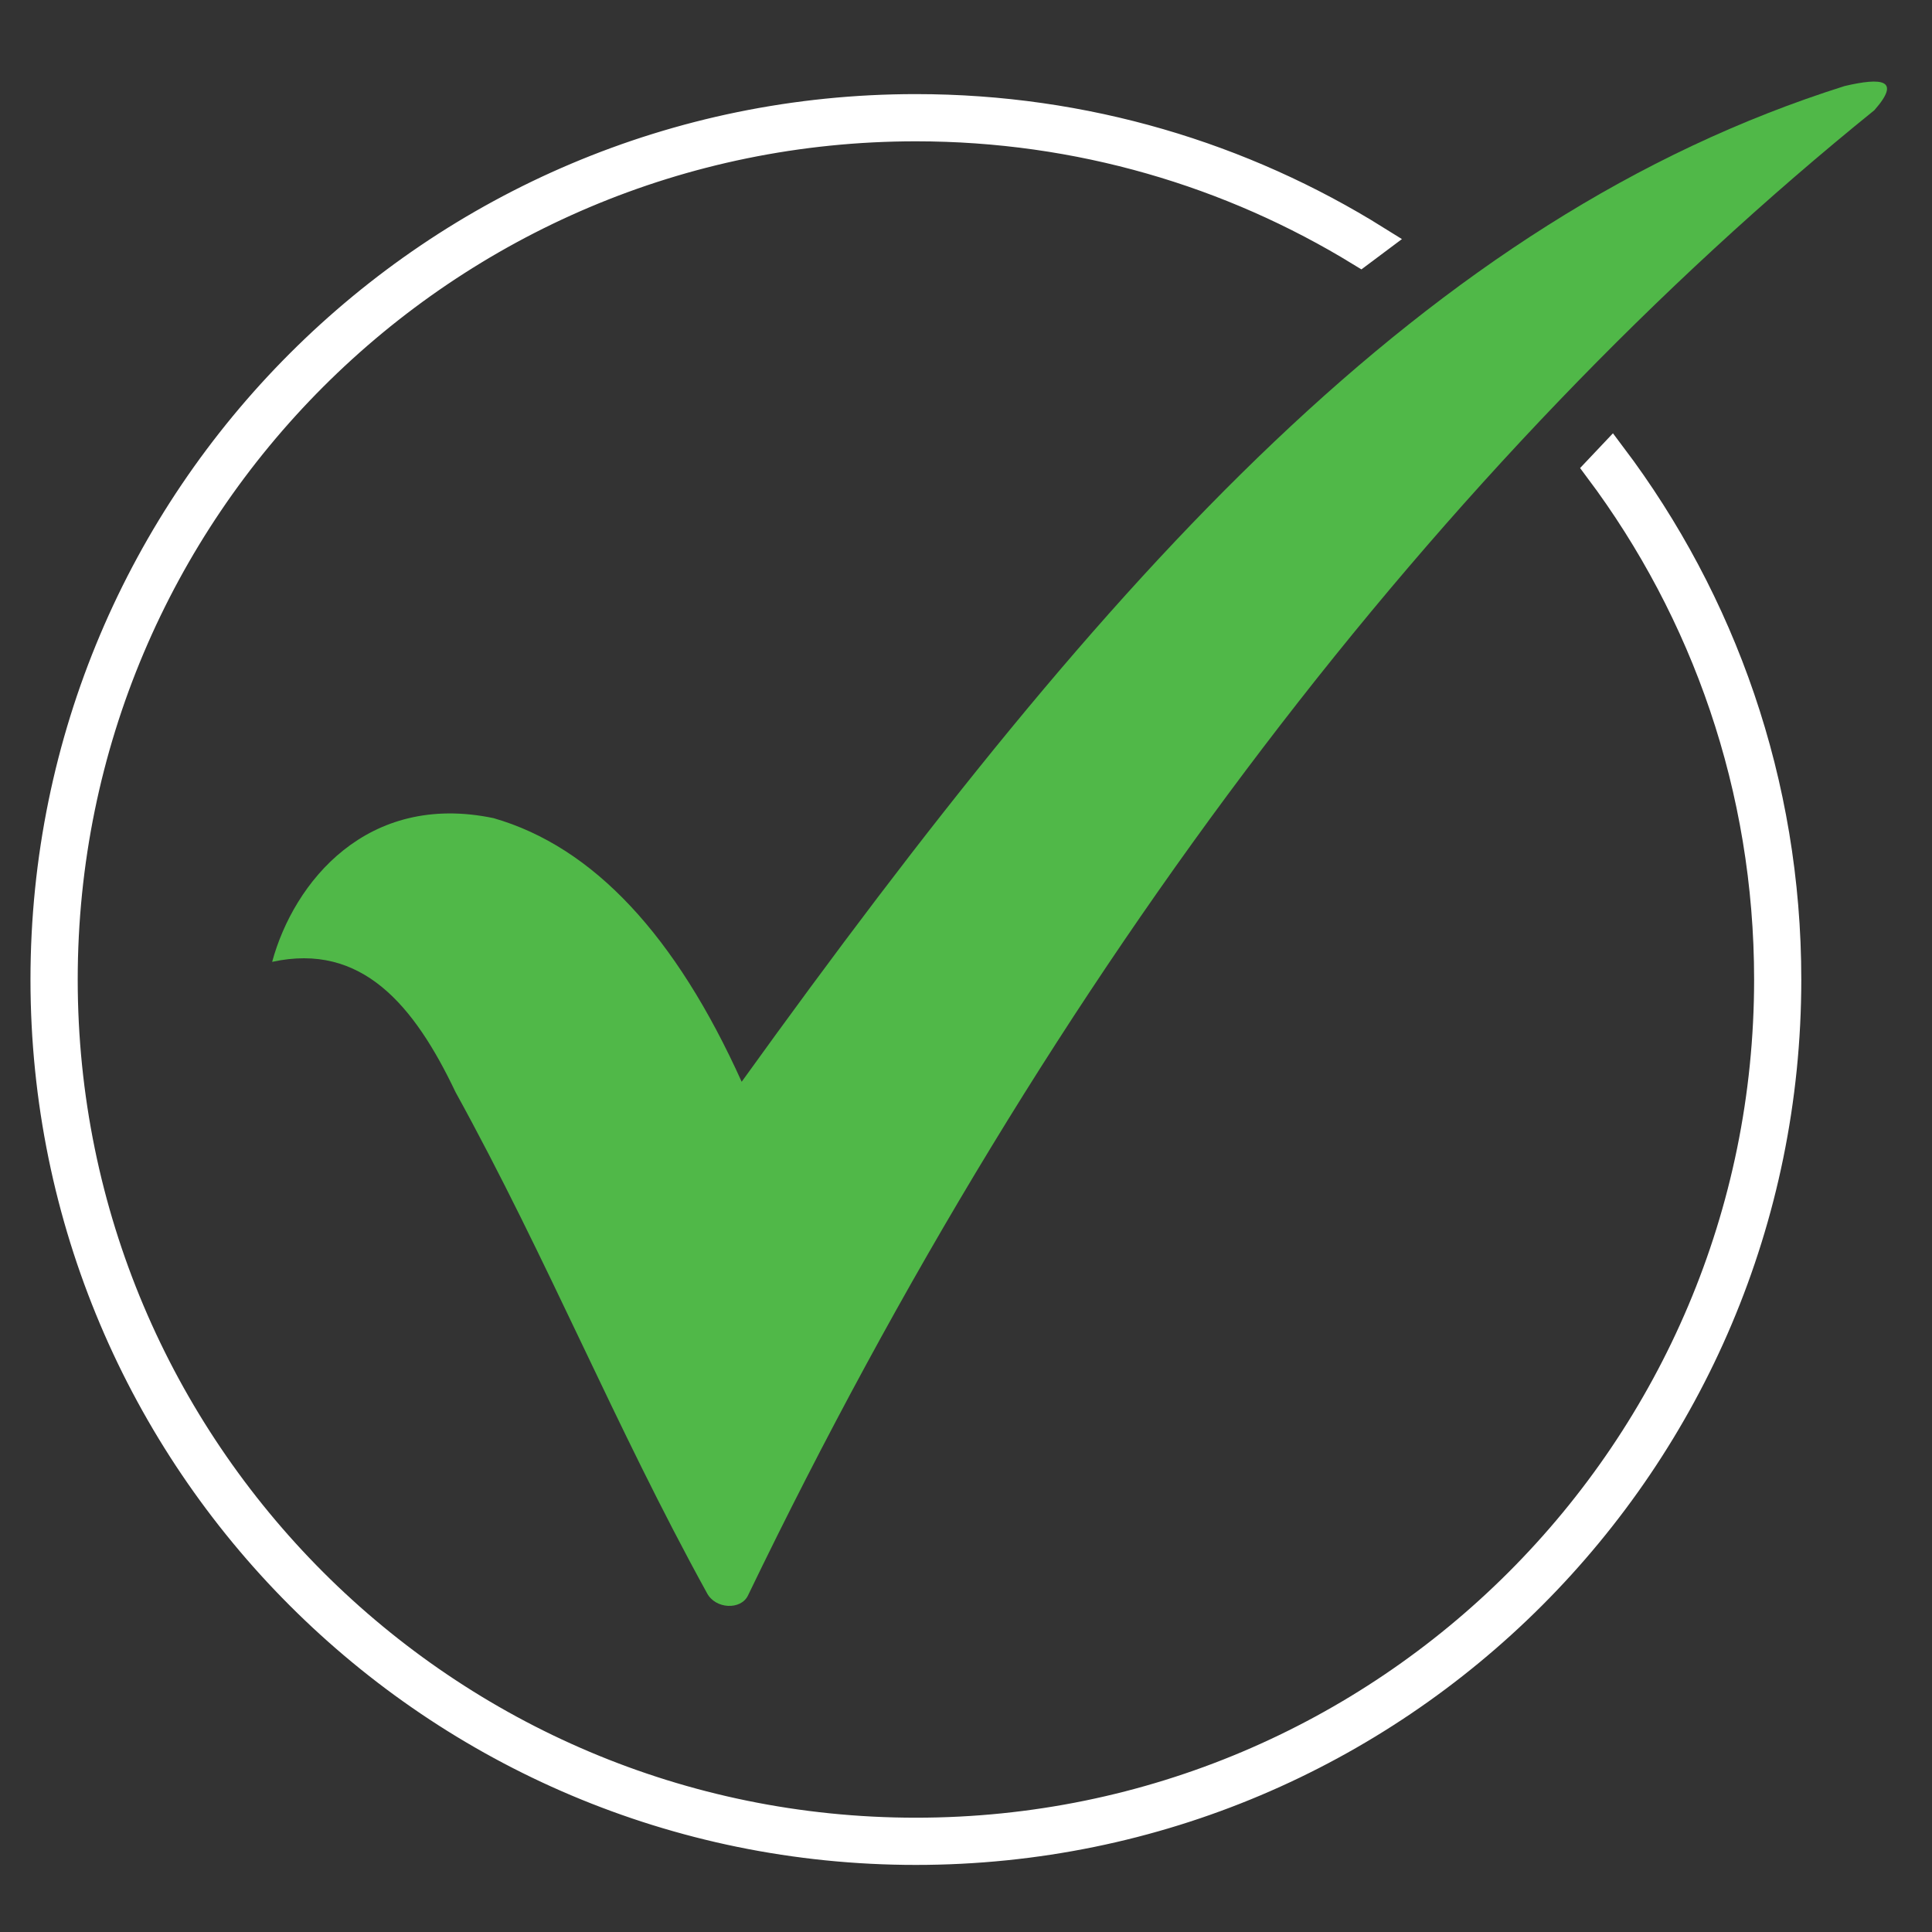
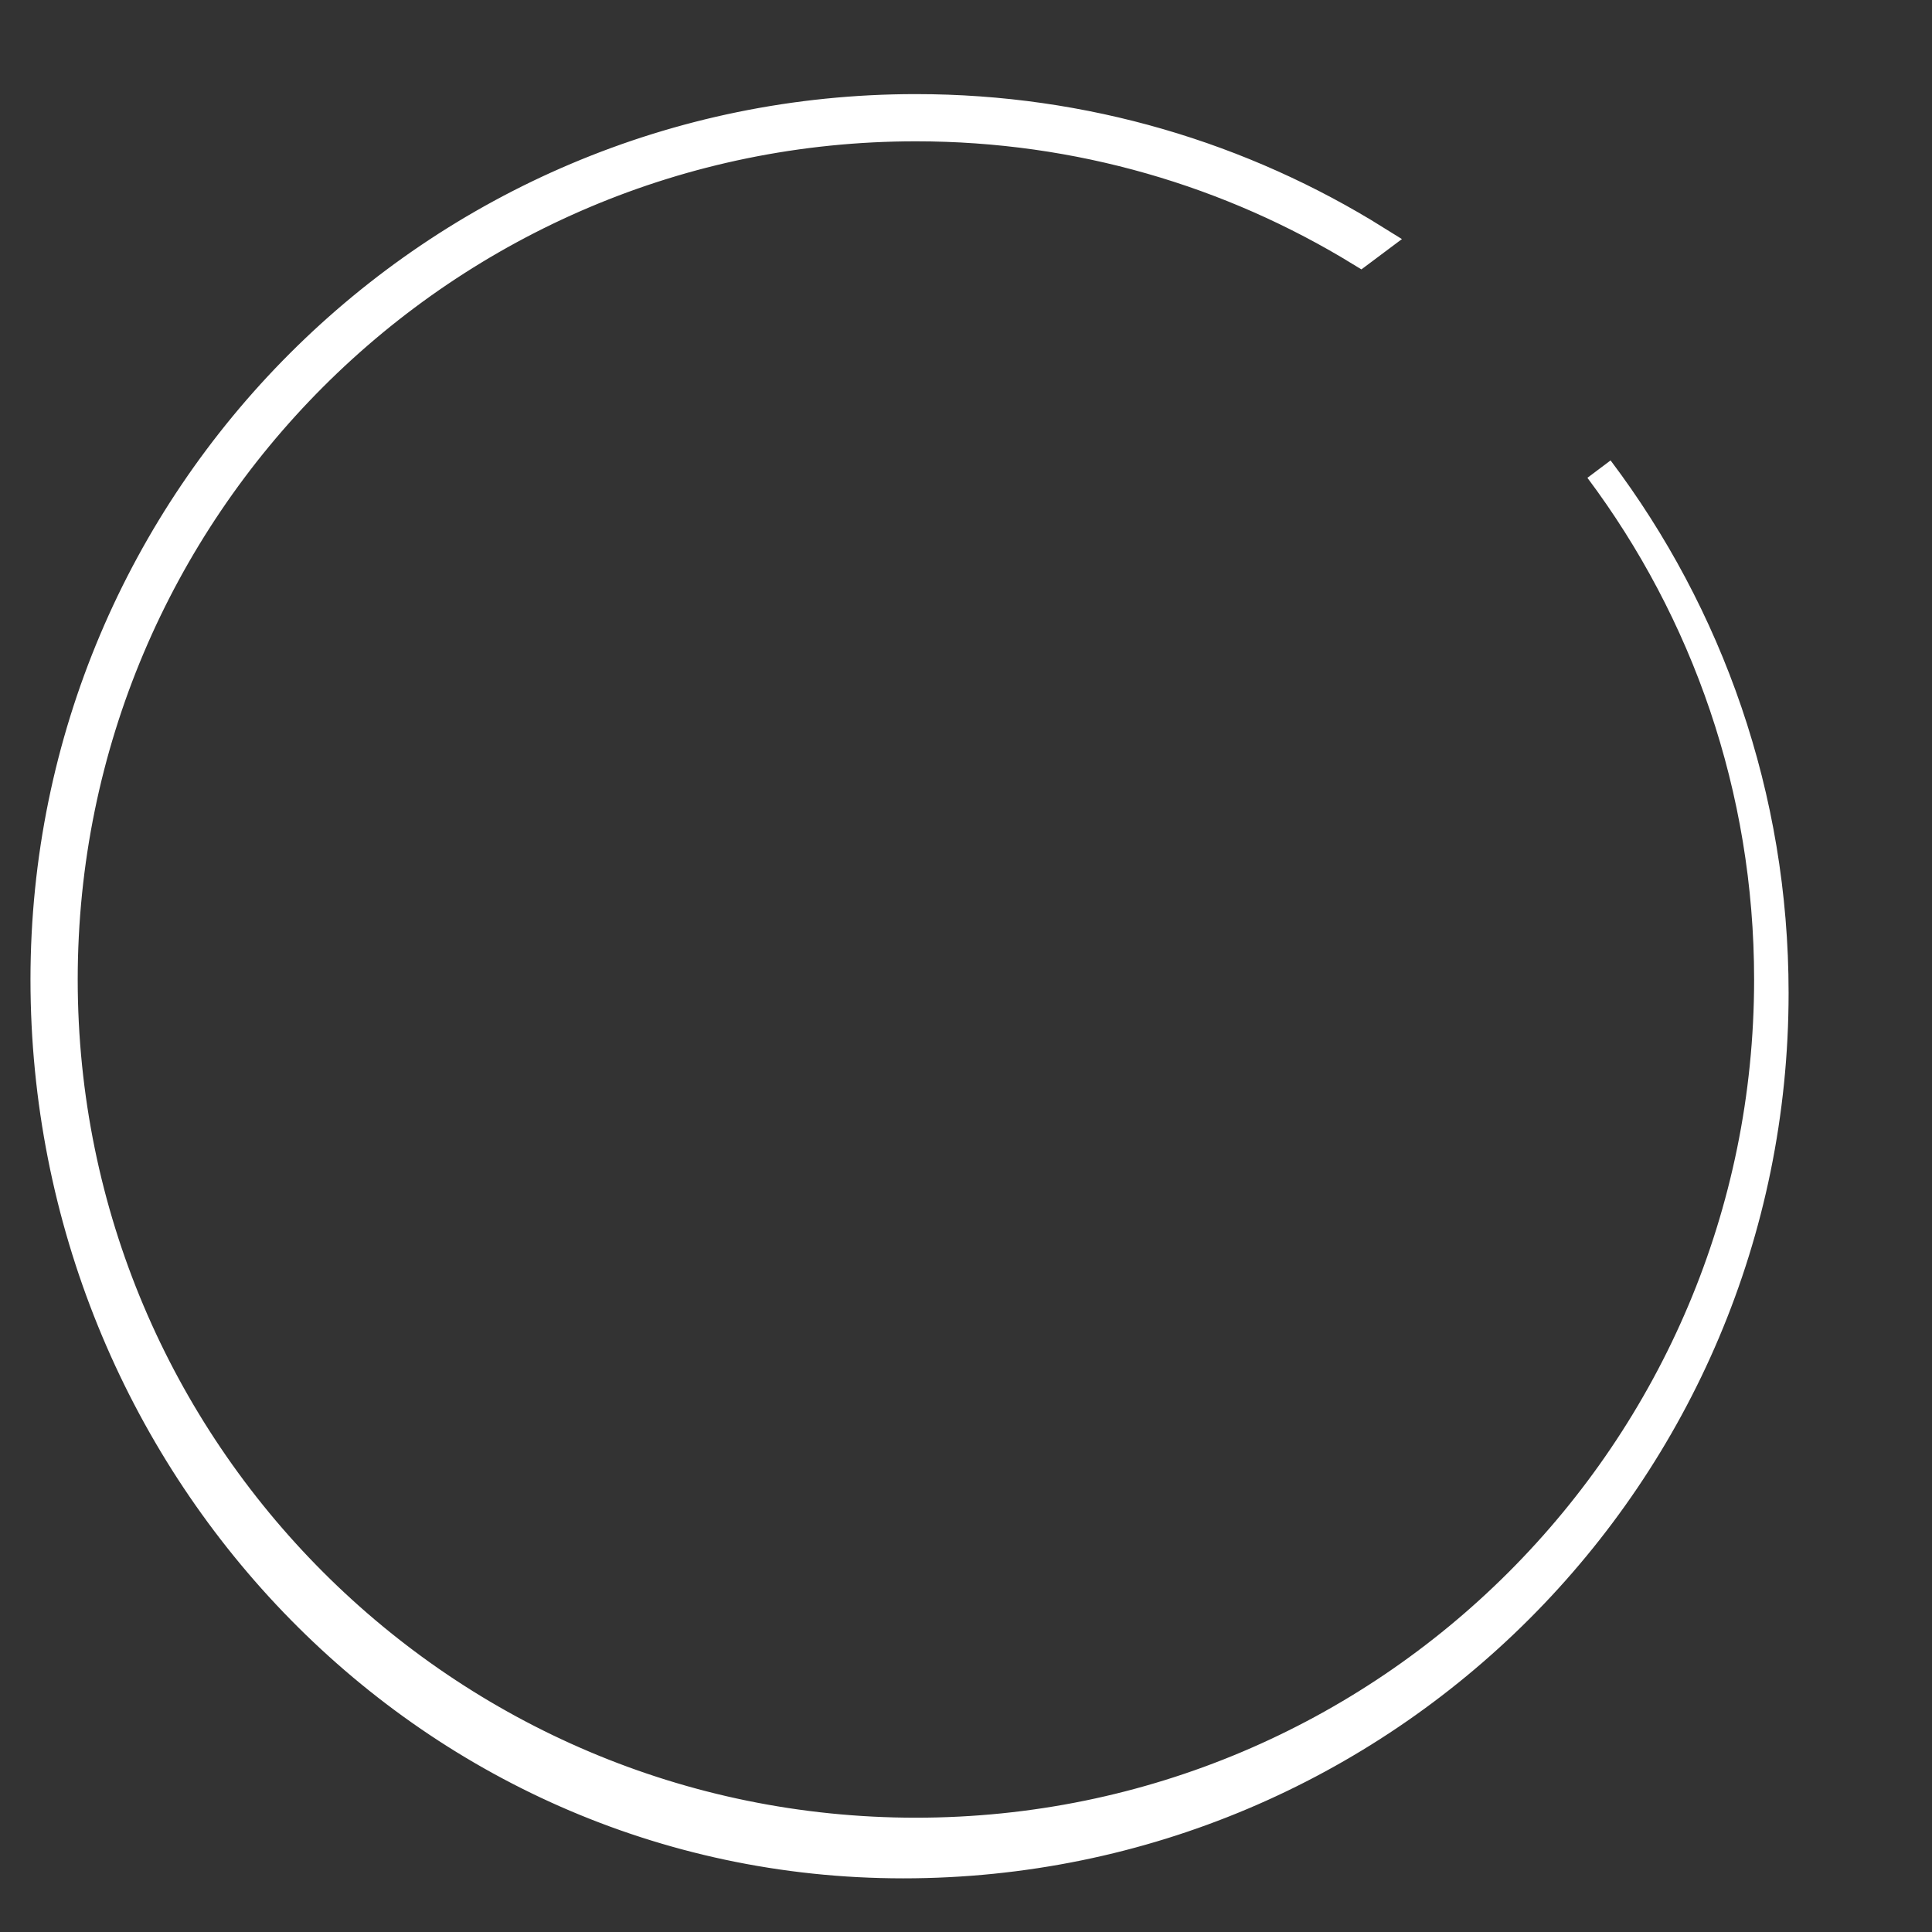
<svg xmlns="http://www.w3.org/2000/svg" width="200" height="200">
  <rect width="100%" height="100%" fill="#333333" stroke="none" />
-   <path fill="#50B848" d="M28.172 99.572c2.248-8.263 9.825-17.62 22.926-14.877 10.358 2.98 18.878 12.21 25.679 27.289C114.895 59.02 147.673 22.579 190.955 8.907c3.859-.903 5.892-.687 3.076 2.504-44.727 36.152-85.172 88.576-116.603 153.759-.732 1.522-3.366 1.409-4.239-.248-9.604-17.438-16.431-34.438-26.036-51.873-4.286-9.013-9.709-15.502-18.981-13.477z" />
-   <path fill="#FFF" stroke="#FFF" stroke-width="3" d="M94.813 11.242c17.497 0 33.821 4.985 47.646 13.611-.544.401-1.085.804-1.621 1.216-13.402-8.206-29.16-12.94-46.025-12.94-48.747 0-88.268 39.521-88.268 88.271 0 48.747 39.52 88.268 88.268 88.268 48.75 0 88.272-39.521 88.272-88.268 0-19.813-6.529-38.104-17.556-52.835l1.314-1.39c11.38 15.093 18.126 33.871 18.126 54.225 0 49.794-40.364 90.156-90.157 90.156S4.655 151.194 4.655 101.4c.001-49.794 40.365-90.158 90.158-90.158z" />
+   <path fill="#FFF" stroke="#FFF" stroke-width="3" d="M94.813 11.242c17.497 0 33.821 4.985 47.646 13.611-.544.401-1.085.804-1.621 1.216-13.402-8.206-29.16-12.94-46.025-12.94-48.747 0-88.268 39.521-88.268 88.271 0 48.747 39.52 88.268 88.268 88.268 48.75 0 88.272-39.521 88.272-88.268 0-19.813-6.529-38.104-17.556-52.835c11.38 15.093 18.126 33.871 18.126 54.225 0 49.794-40.364 90.156-90.157 90.156S4.655 151.194 4.655 101.4c.001-49.794 40.365-90.158 90.158-90.158z" />
</svg>